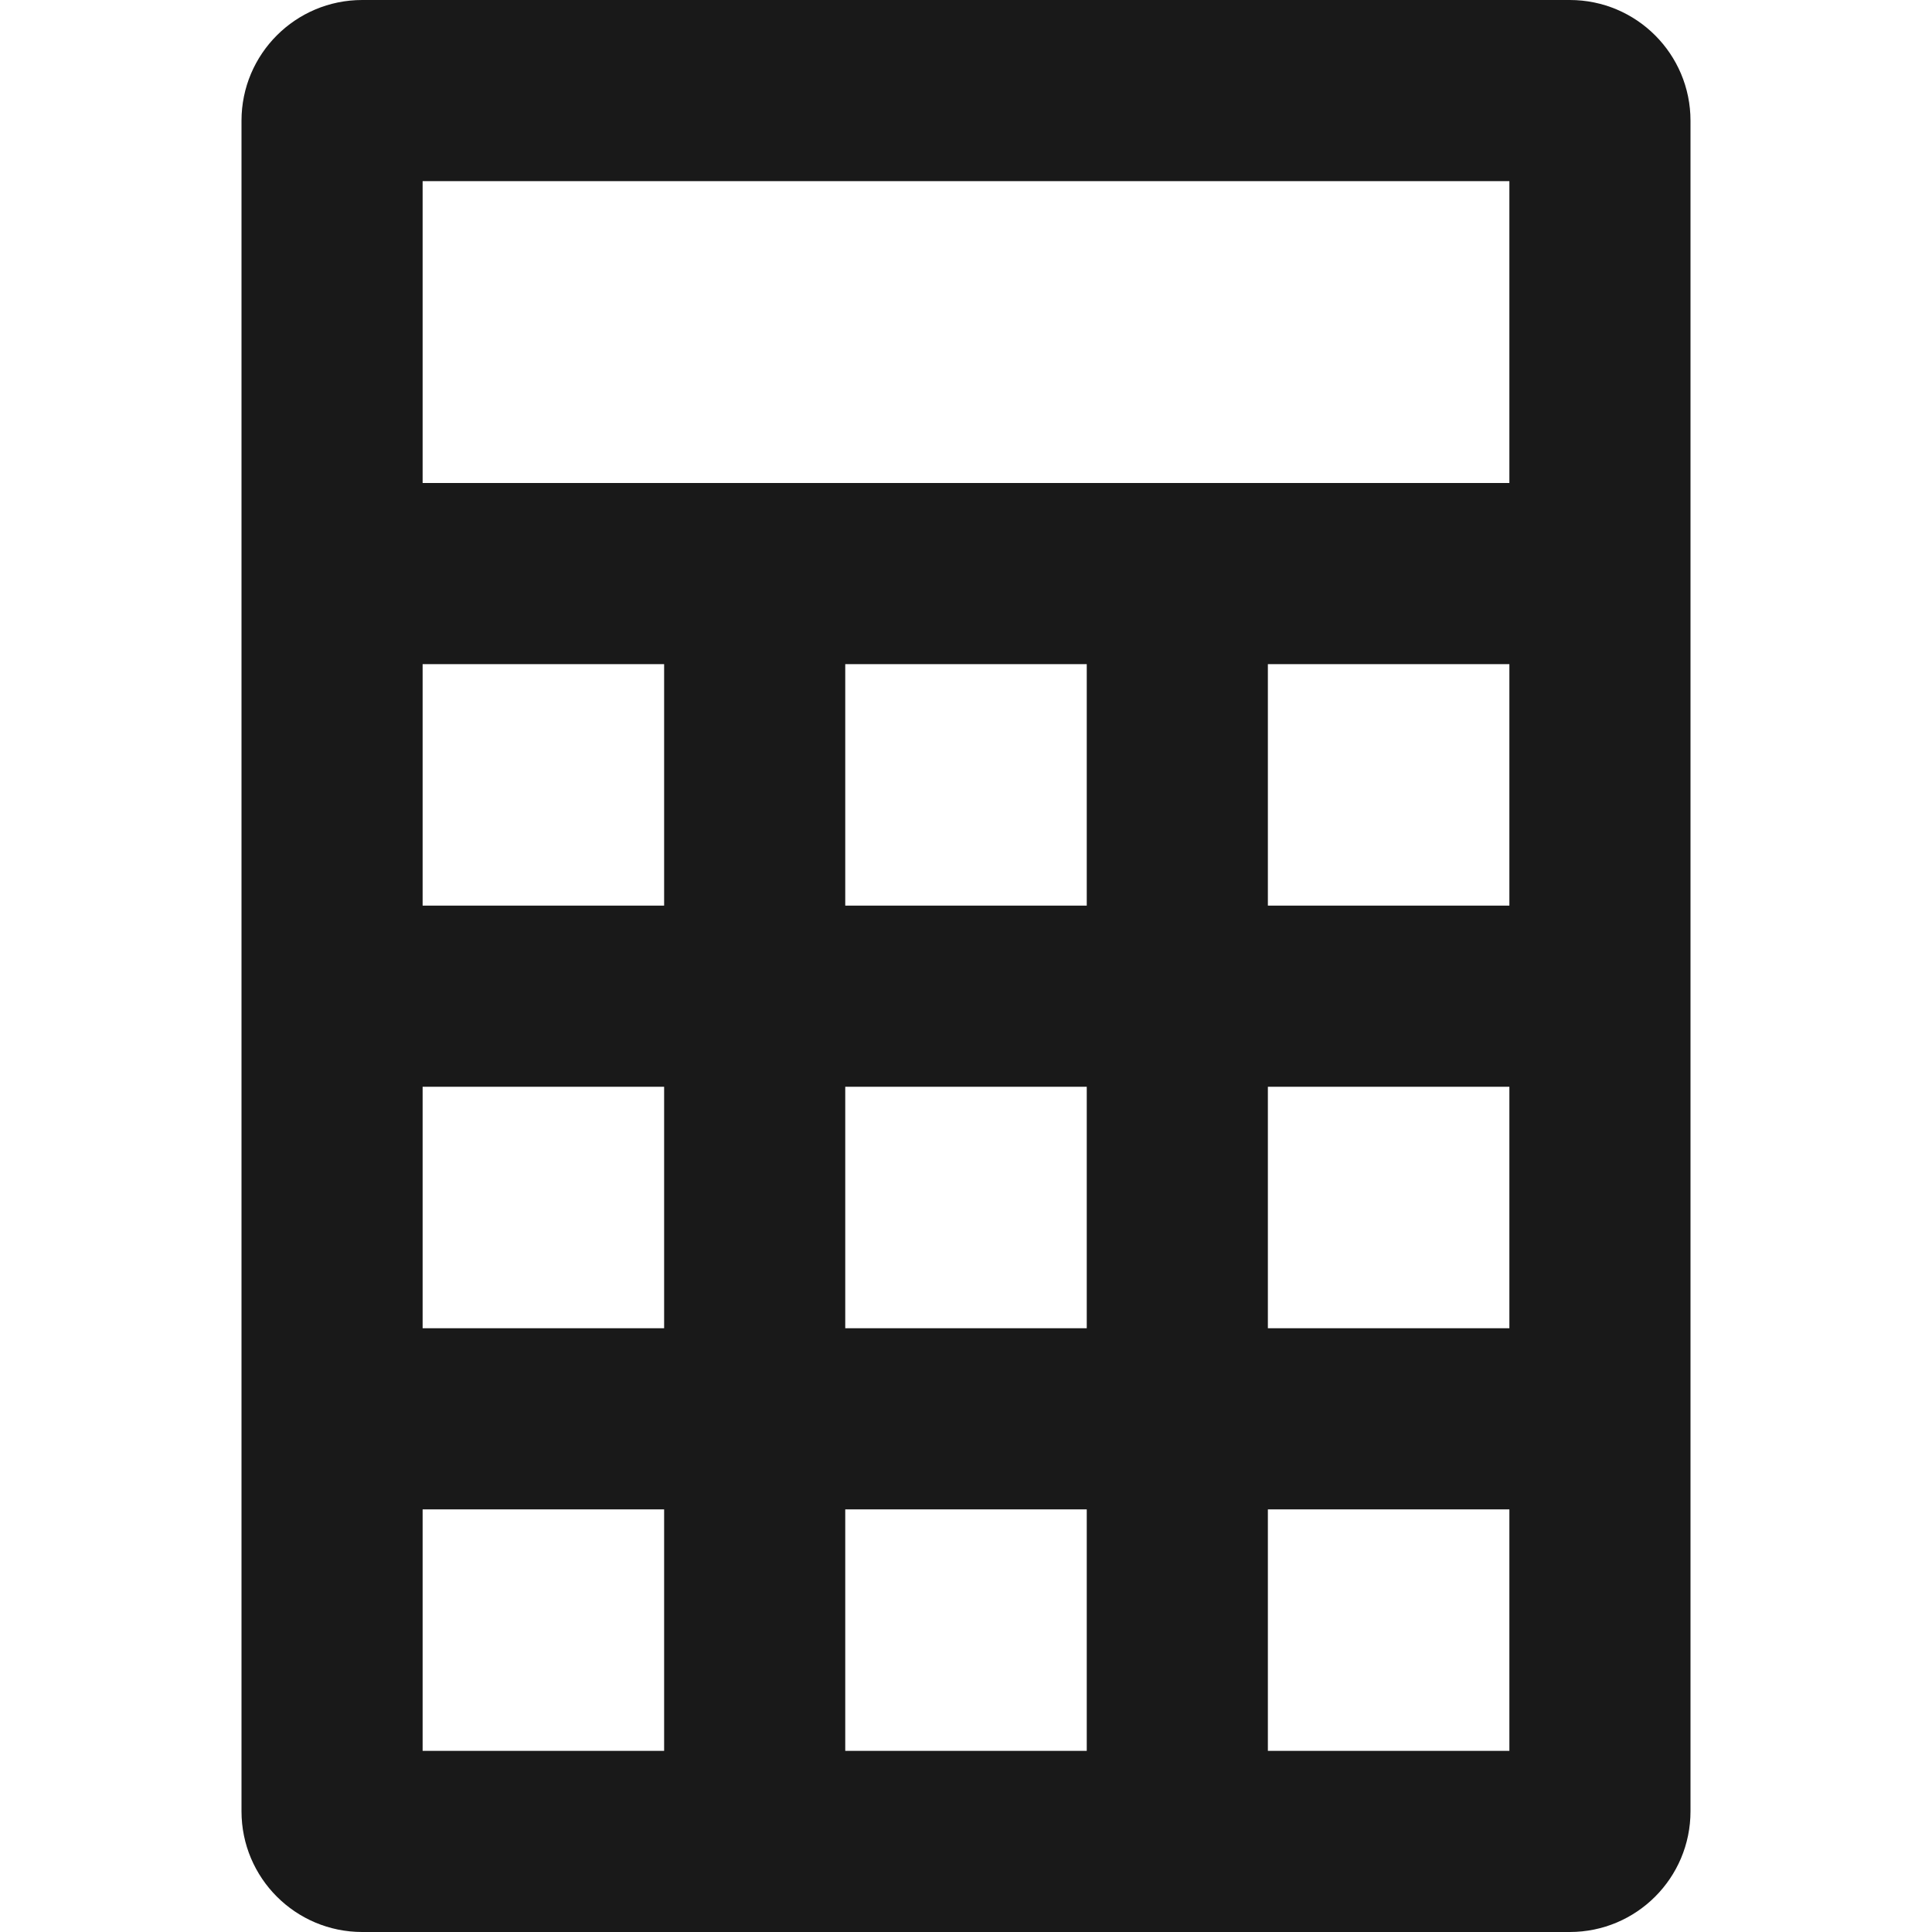
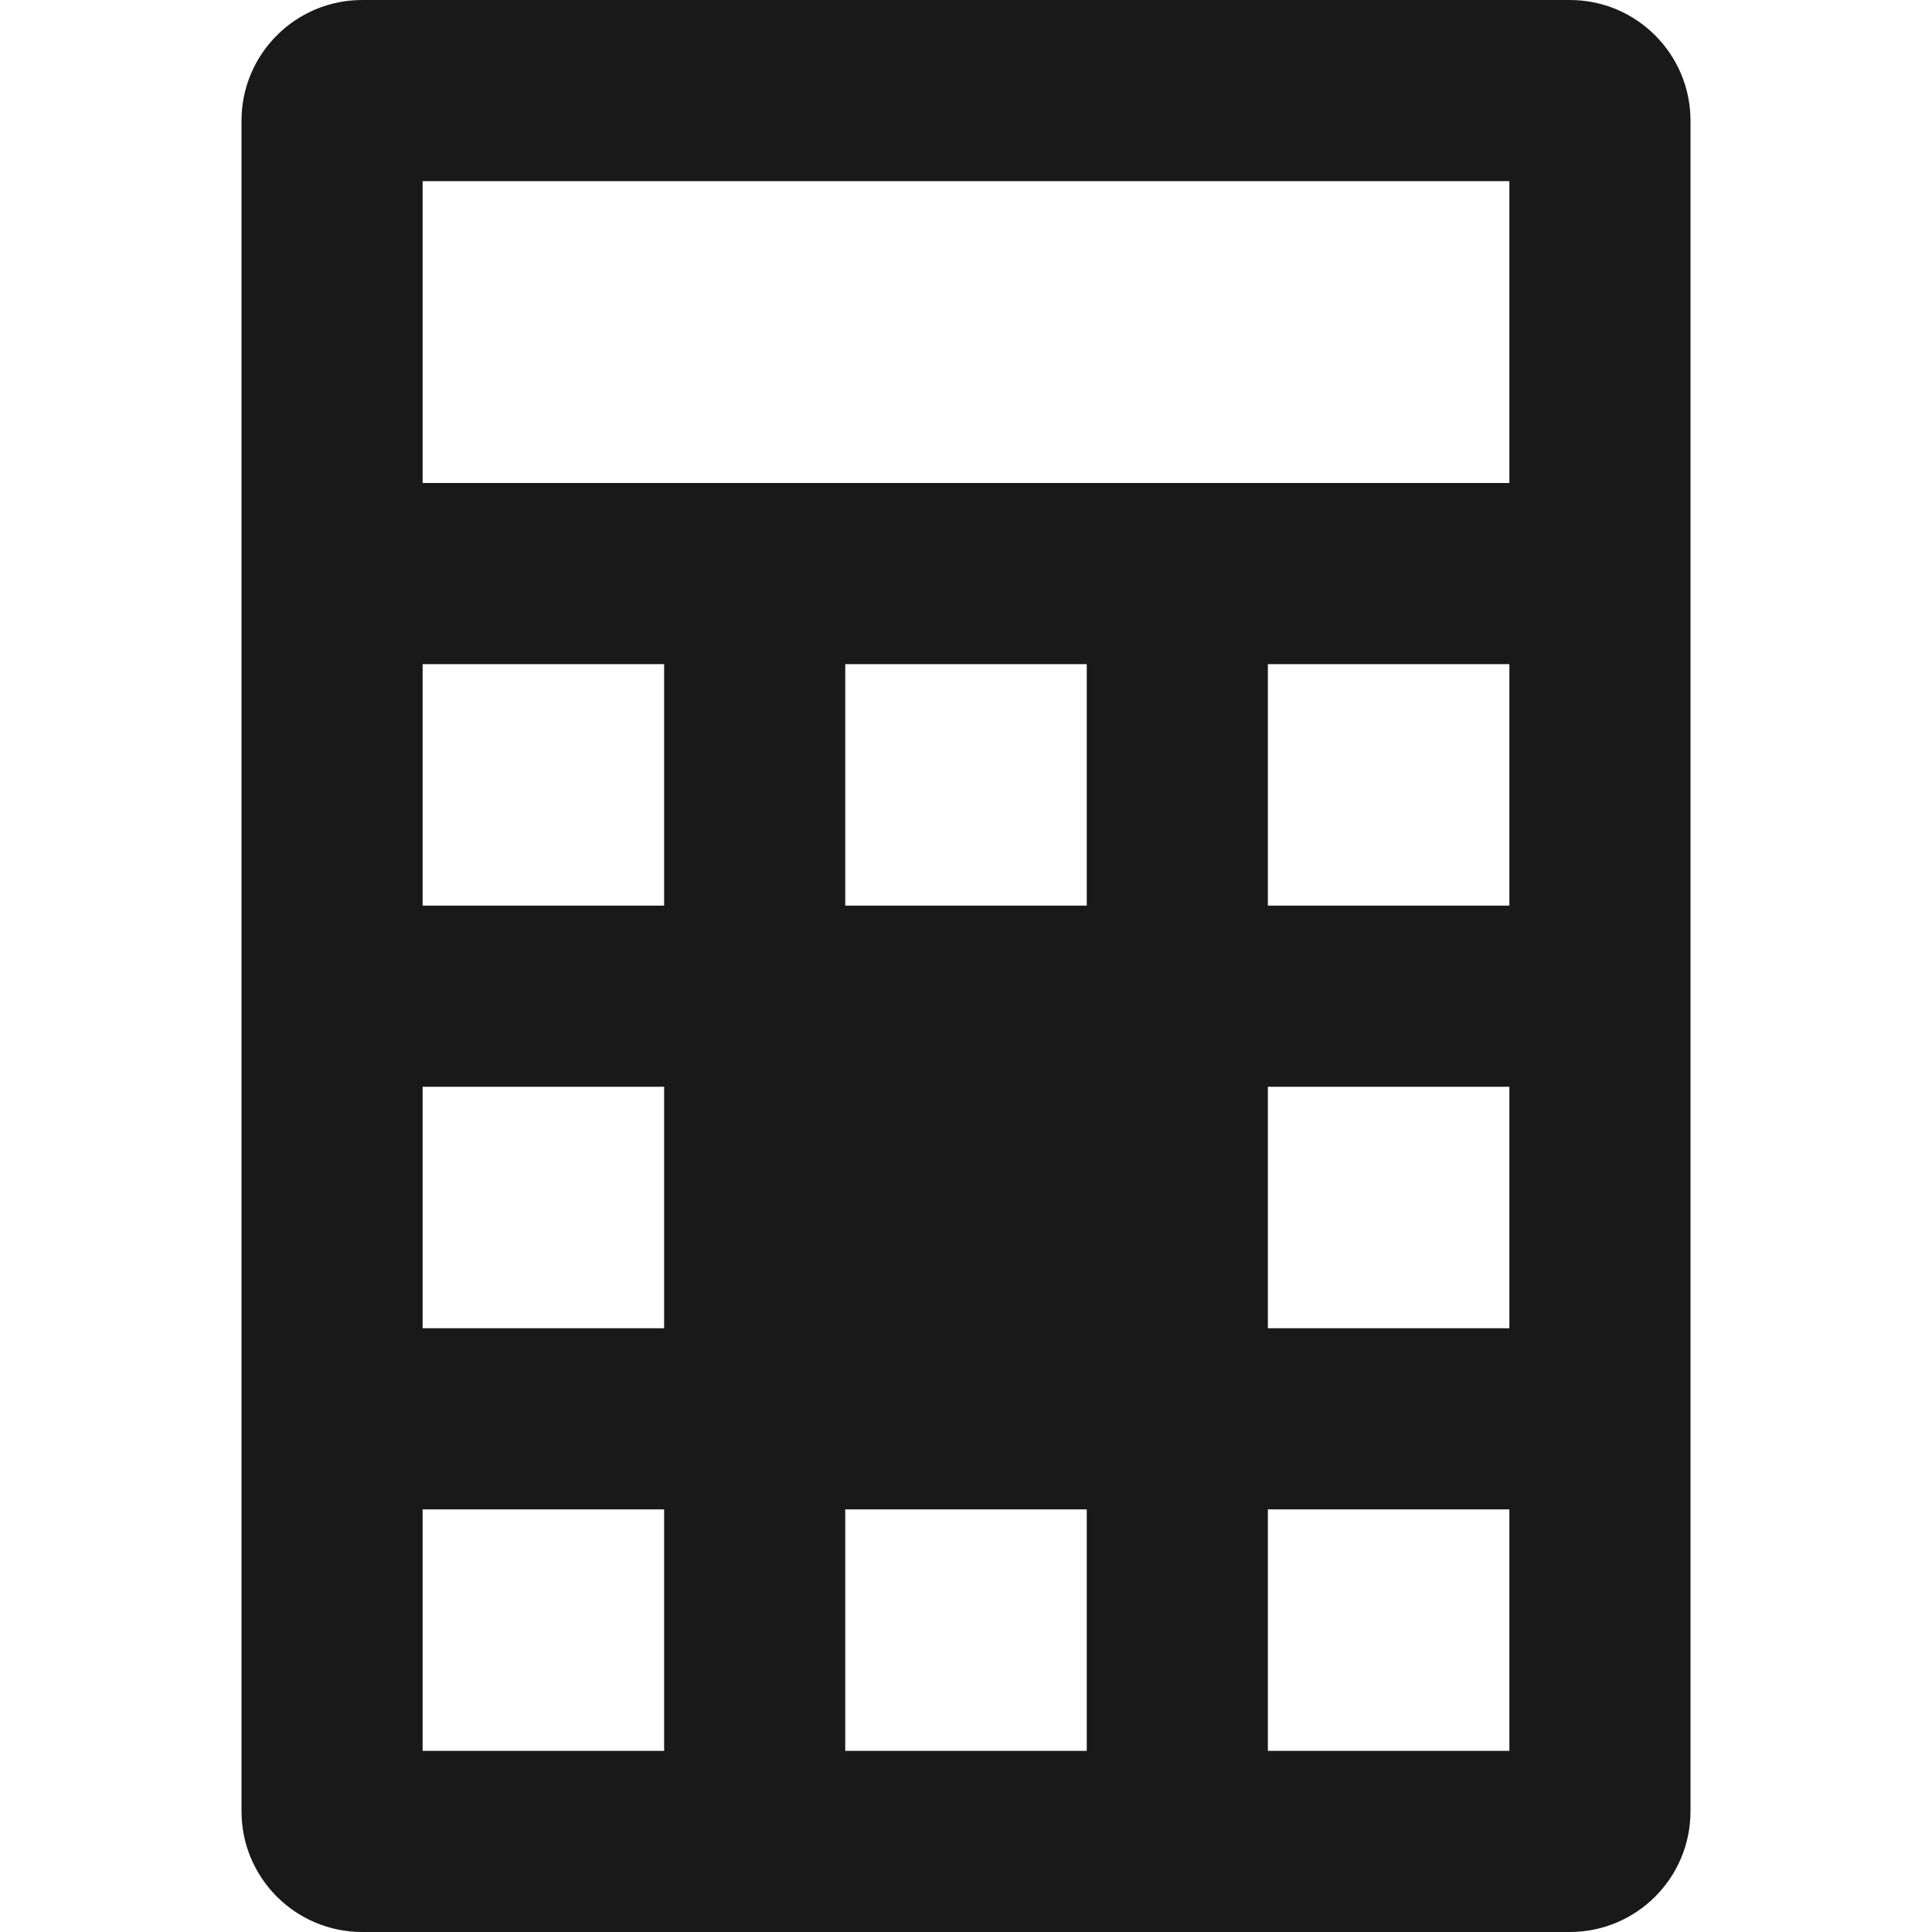
<svg xmlns="http://www.w3.org/2000/svg" width="32" height="32" viewBox="0 0 32 32" fill="none">
-   <path fill-rule="evenodd" clip-rule="evenodd" d="M6 0C4.895 0 4 0.895 4 2V30C4 31.105 4.895 32 6 32H26C27.105 32 28 31.105 28 30V2C28 0.895 27.105 0 26 0H6ZM7 3H25V8H7V3ZM7 11H11V15H7V11ZM11 18H7V22H11V18ZM7 25H11V29H7V25ZM18 18H14V22H18V18ZM14 25H18V29H14V25ZM25 18H21V22H25V18ZM21 25H25V29H21V25ZM18 11H14V15H18V11ZM21 11H25V15H21V11Z" fill="#191919" />
+   <path fill-rule="evenodd" clip-rule="evenodd" d="M6 0C4.895 0 4 0.895 4 2V30C4 31.105 4.895 32 6 32H26C27.105 32 28 31.105 28 30V2C28 0.895 27.105 0 26 0H6ZM7 3H25V8H7V3ZM7 11H11V15H7V11ZM11 18H7V22H11V18ZM7 25H11V29H7V25ZM18 18H14V22V18ZM14 25H18V29H14V25ZM25 18H21V22H25V18ZM21 25H25V29H21V25ZM18 11H14V15H18V11ZM21 11H25V15H21V11Z" fill="#191919" />
</svg>